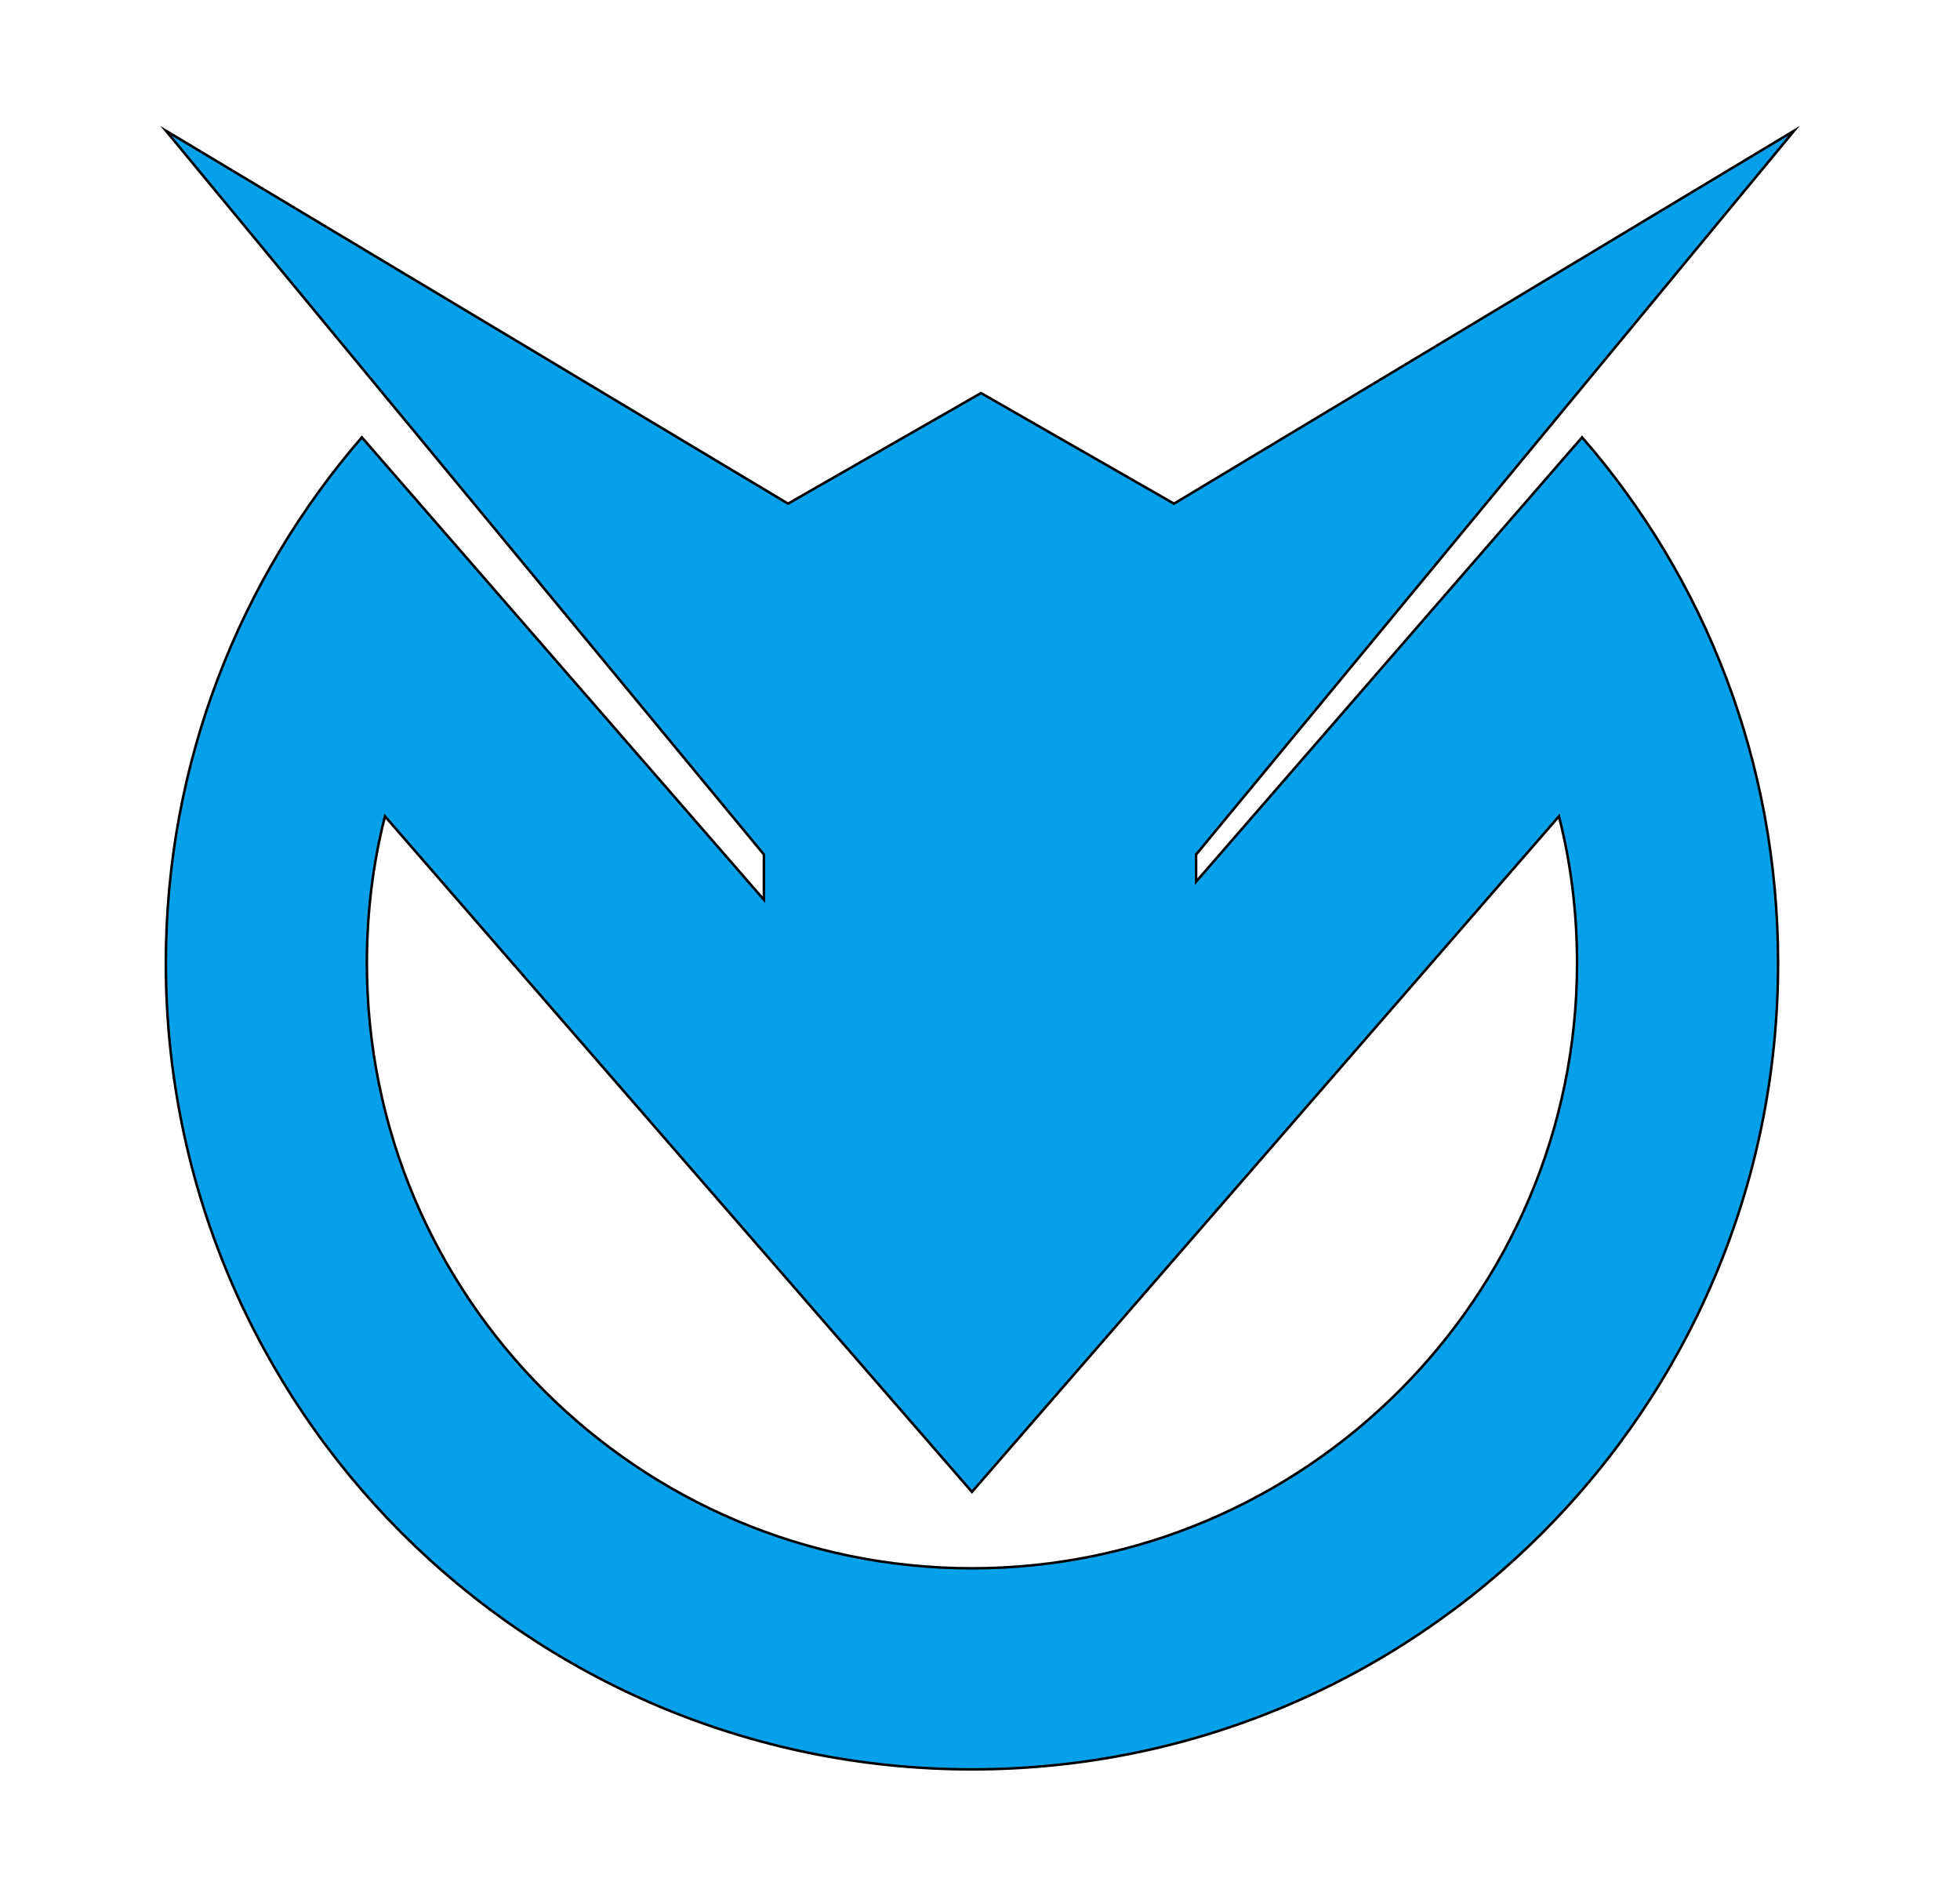
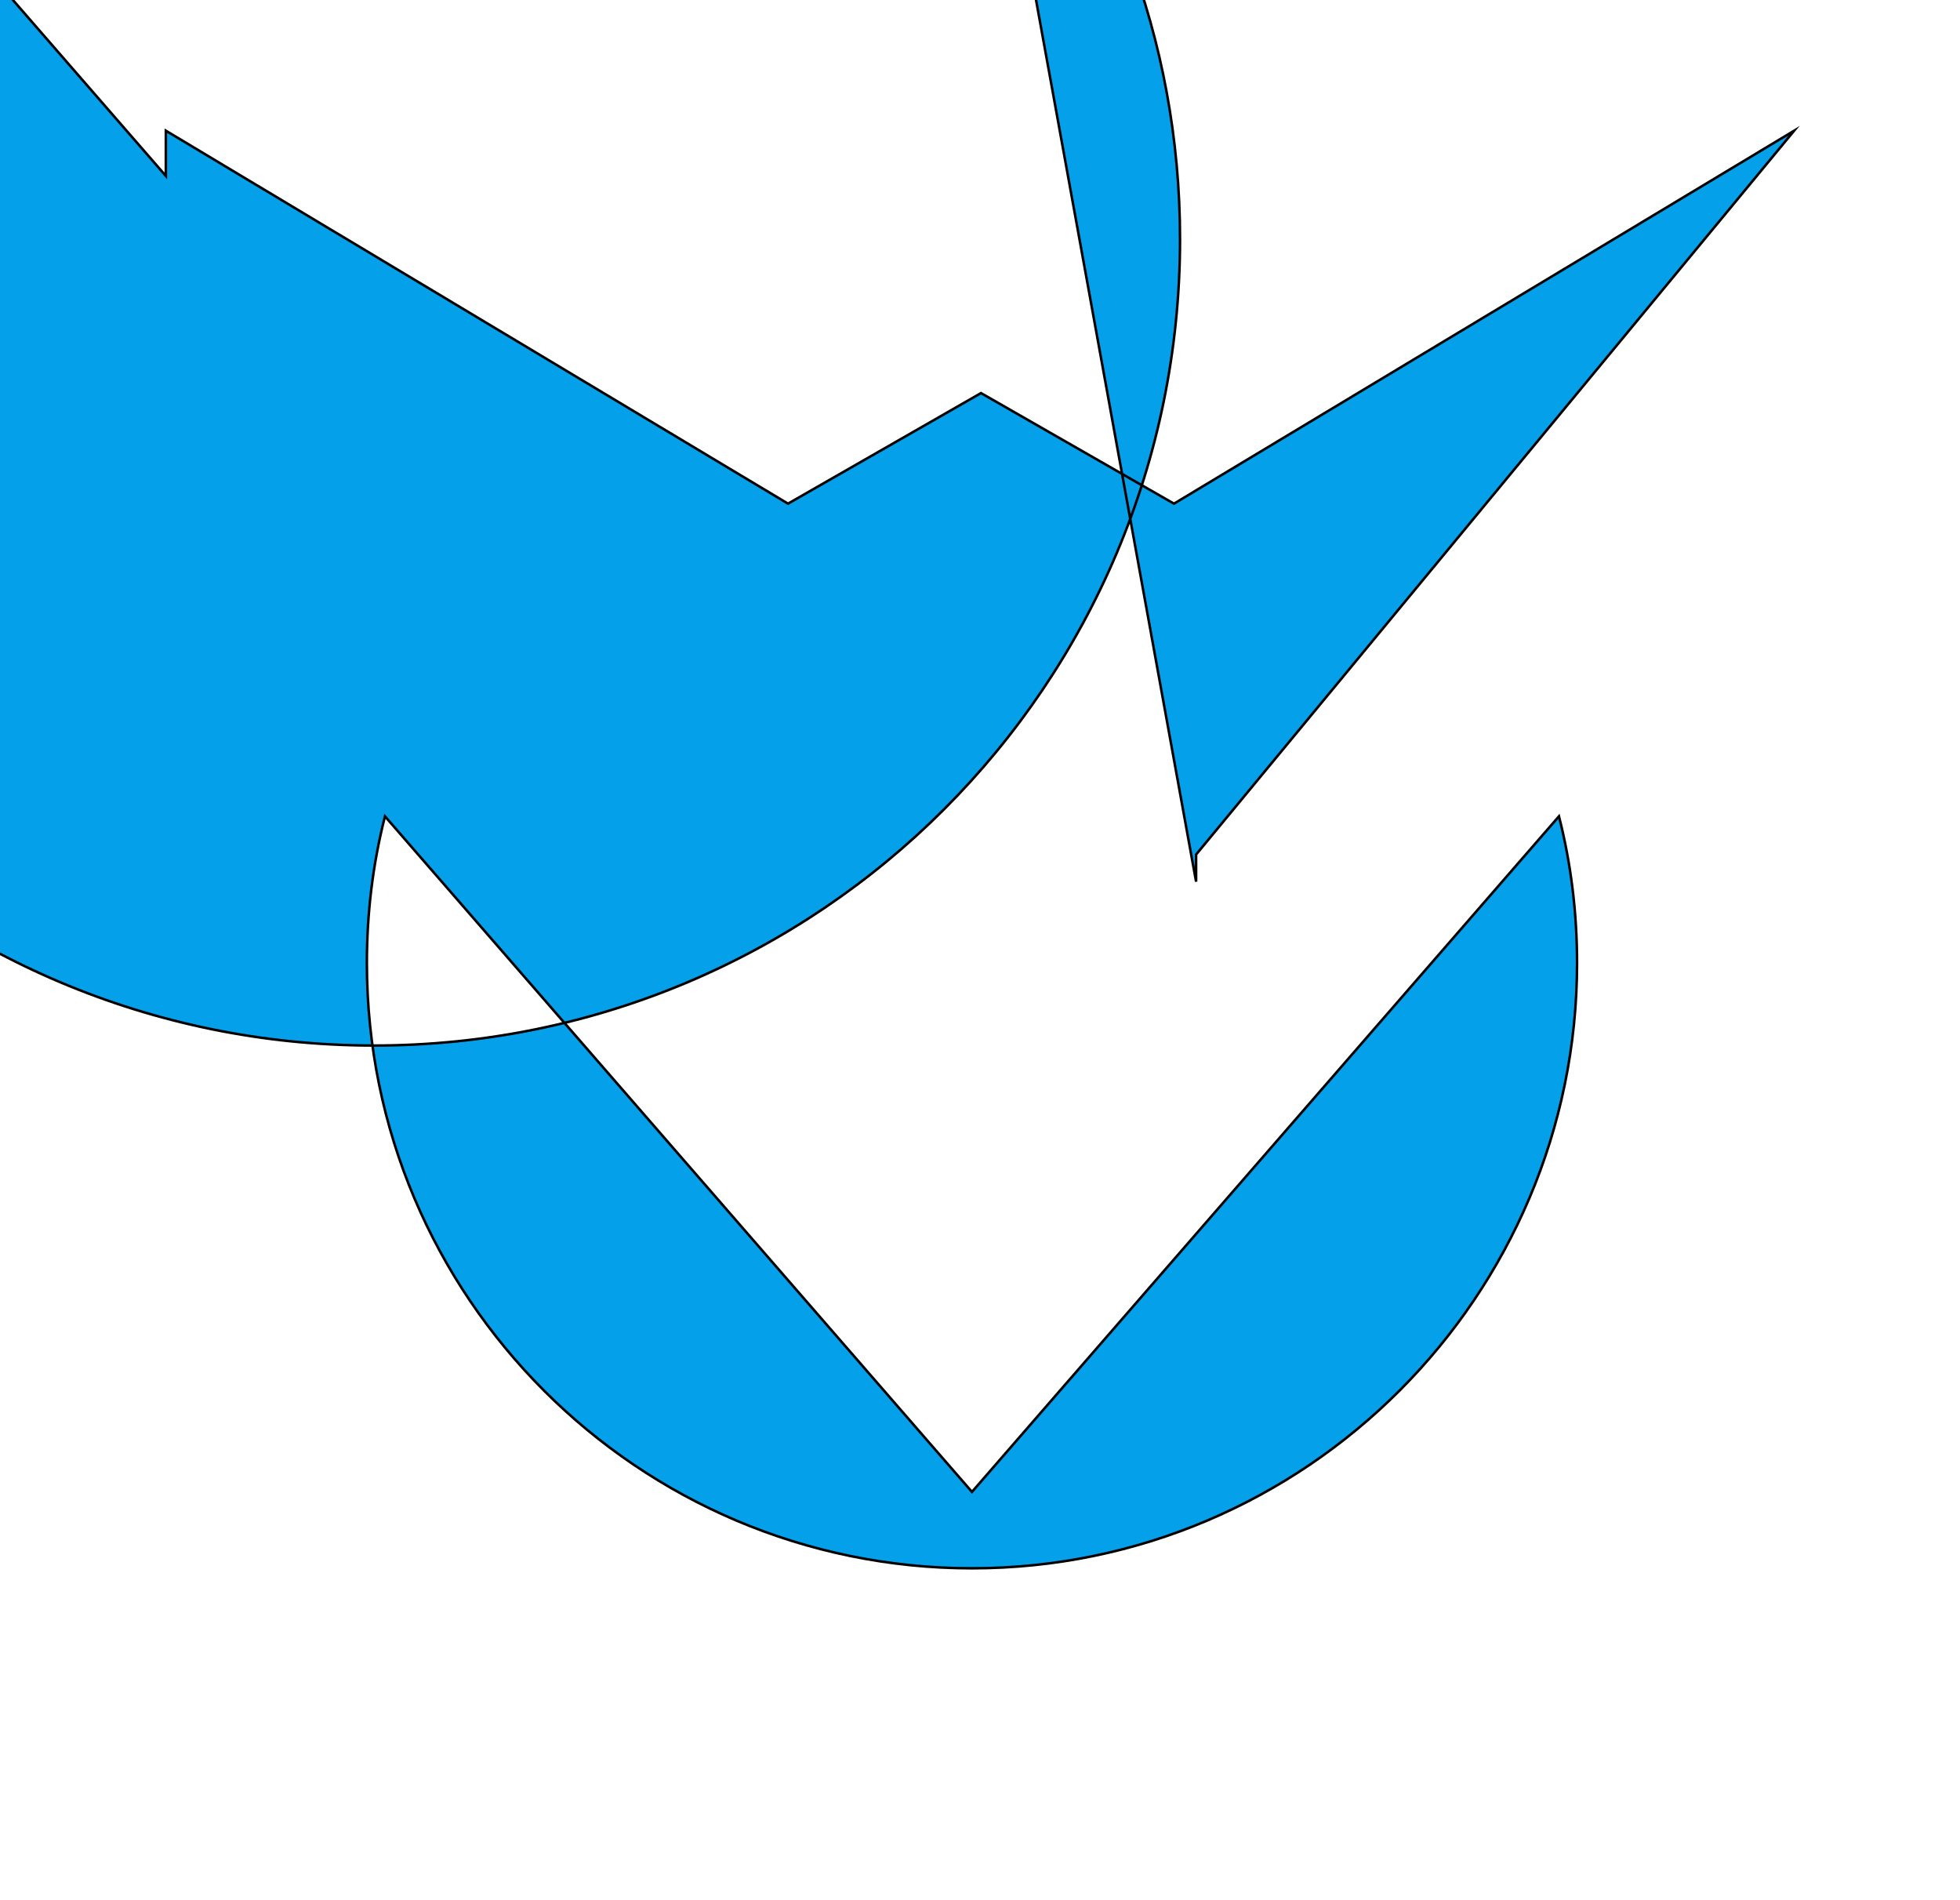
<svg xmlns="http://www.w3.org/2000/svg" version="1.1" id="Layer_2" x="0px" y="0px" viewBox="0 0 195 189" style="enable-background:new 0 0 195 189;" xml:space="preserve">
  <style type="text/css">
	.st0{fill:#04A0EA;stroke:#000000;stroke-width:0.25;stroke-miterlimit:10;}
</style>
-   <path class="st0" d="M119,87.7V85L178.5,13l-61.7,37.1l-19.2-11l-19.2,11L16.5,13L76,85v4.5l-40-46c-12.1,14-19.5,32.3-19.5,52.3  c0,44.3,35.9,80.2,80.2,80.2s80.2-35.9,80.2-80.2c0-20-7.3-38.3-19.5-52.3L119,87.7z M96.7,156c-33.2,0-60.2-27-60.2-60.2  c0-5,0.6-9.9,1.8-14.6l58.4,67.2l58.4-67.2c1.2,4.7,1.8,9.6,1.8,14.6C156.9,128.9,129.9,156,96.7,156z" />
+   <path class="st0" d="M119,87.7V85L178.5,13l-61.7,37.1l-19.2-11l-19.2,11L16.5,13v4.5l-40-46c-12.1,14-19.5,32.3-19.5,52.3  c0,44.3,35.9,80.2,80.2,80.2s80.2-35.9,80.2-80.2c0-20-7.3-38.3-19.5-52.3L119,87.7z M96.7,156c-33.2,0-60.2-27-60.2-60.2  c0-5,0.6-9.9,1.8-14.6l58.4,67.2l58.4-67.2c1.2,4.7,1.8,9.6,1.8,14.6C156.9,128.9,129.9,156,96.7,156z" />
</svg>